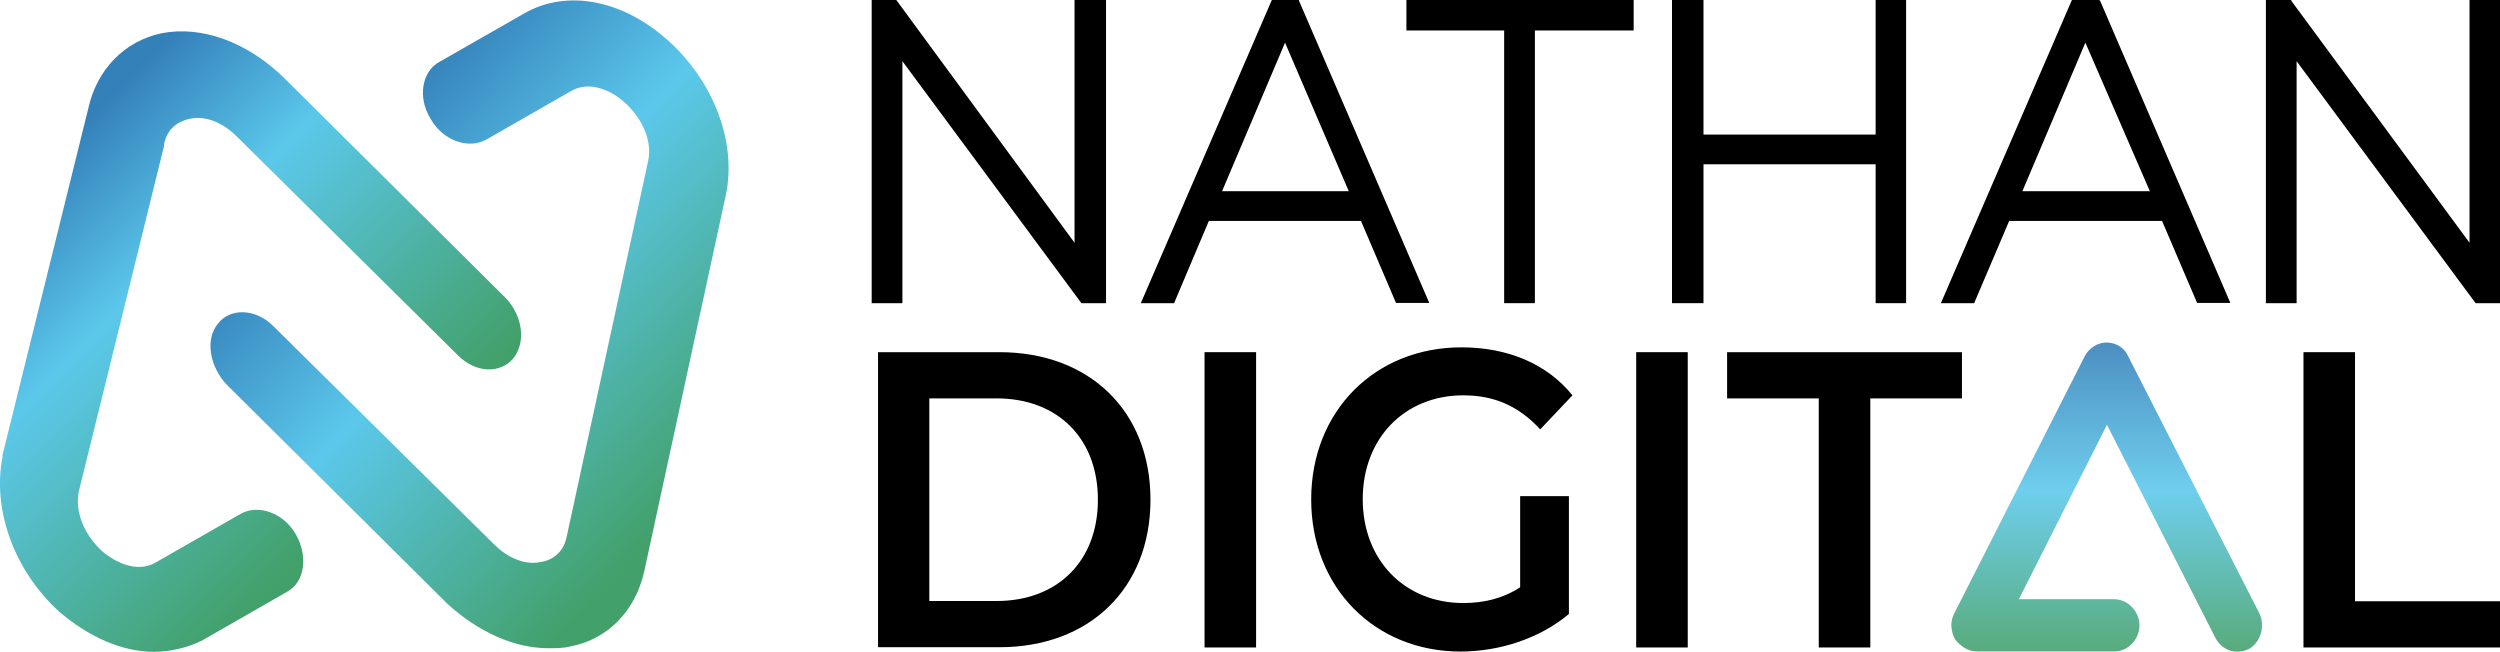
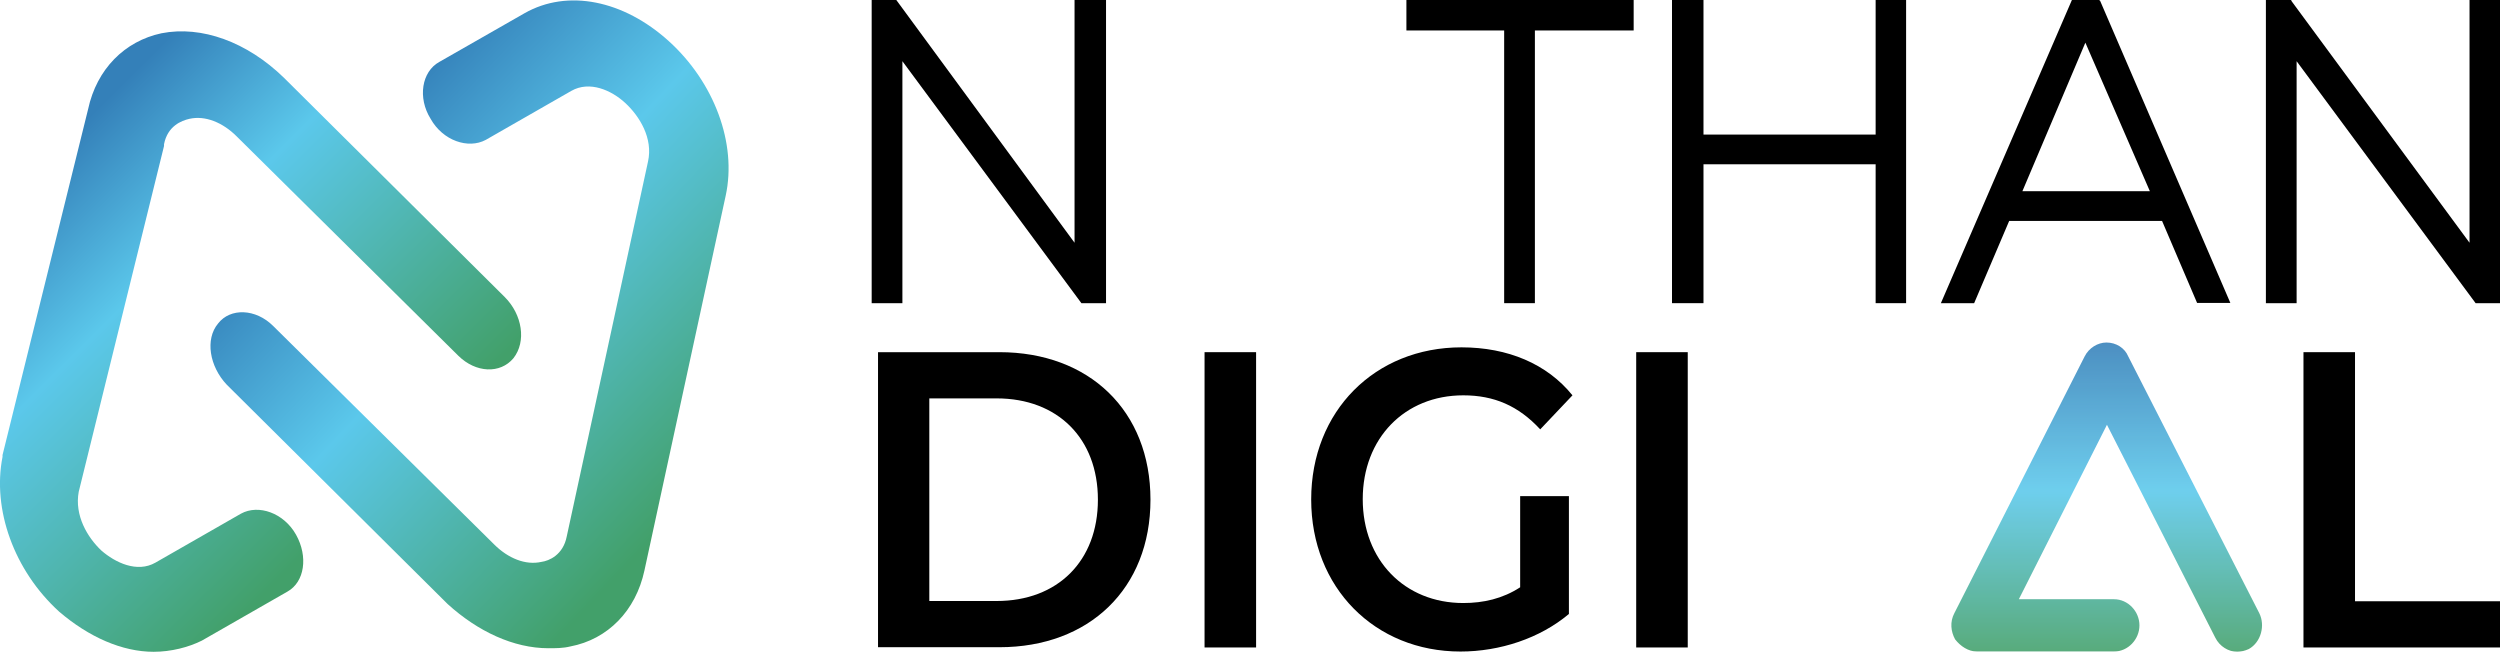
<svg xmlns="http://www.w3.org/2000/svg" version="1.1" id="Layer_1" x="0px" y="0px" viewBox="0 0 984.6 256.7" style="enable-background:new 0 0 984.6 256.7;" xml:space="preserve">
  <style type="text/css">
	.st0{opacity:0.88;}
	.st1{fill:url(#SVGID_1_);}
	.st2{fill:url(#SVGID_00000183224271082287329760000009631039456645841850_);}
	.st3{fill:url(#SVGID_00000044881121345907839440000001263458788098764934_);}
</style>
  <g>
    <g>
      <g id="Layer_1-2_00000026143383863725466260000017819244155107295617_">
        <g class="st0">
          <g>
            <linearGradient id="SVGID_1_" gradientUnits="userSpaceOnUse" x1="829.63" y1="-9151.534" x2="829.63" y2="-9029.569" gradientTransform="matrix(1 0 0 1 0 9286.4)">
              <stop offset="0" style="stop-color:#3480B9" />
              <stop offset="0.48" style="stop-color:#5BC8EB" />
              <stop offset="1" style="stop-color:#42A06A" />
            </linearGradient>
            <path class="st1" d="M881.1,256.7c-3.4,0-6.9-2.1-8.6-5.5l-42.7-83.9L795.1,236h37.5c5.5,0,10,4.8,10,10.3       c0,5.5-4.5,10.3-10,10.3h-54c-3.4,0-6.5-2.1-8.6-4.8c-1.7-3.1-2.1-6.9-0.3-10.3l51.3-101.1c1.7-3.4,5.2-5.5,8.6-5.5l0,0       c3.8,0,7.2,2.1,8.6,5.5l51.6,101.1c2.4,4.8,0.7,11.4-4.1,14.1C884.2,256.3,882.5,256.7,881.1,256.7L881.1,256.7z" />
          </g>
        </g>
      </g>
      <linearGradient id="SVGID_00000114051527359806740840000015678768411277549755_" gradientUnits="userSpaceOnUse" x1="-111.578" y1="-2.823" x2="192.077" y2="-289.869" gradientTransform="matrix(1.004 5.902263e-02 0 -1 3.237 -37.21)">
        <stop offset="0.378" style="stop-color:#3480B9" />
        <stop offset="0.523" style="stop-color:#5BC8EB" />
        <stop offset="0.8" style="stop-color:#42A06A" />
      </linearGradient>
      <path style="fill:url(#SVGID_00000114051527359806740840000015678768411277549755_);" d="M60.5,256.7c-12.4,0-25.5-5.8-37.2-15.8    C5.5,224.7-3.1,200.6,1,179.9c0,0,0-0.3,0-0.7L34.7,43c3.4-15.8,14.4-26.8,28.9-29.9c15.8-3.1,33.7,3.4,48.2,17.5l87,86.4    c6.9,6.9,8.6,17.5,3.4,24.1c-5.2,6.2-14.8,5.8-21.7-1L93.2,53.7c-5.5-5.5-12.4-8.3-18.6-6.9c-3.1,0.7-8.6,2.8-10,10    c0,0,0,0.3,0,0.7L31,193.7c-1.7,9.3,3.4,17.9,8.9,23.1c5.5,4.8,14.1,8.9,21.3,4.8l33.7-19.3c6.9-3.8,16.9-0.3,21.7,8.3    s3.4,18.6-3.4,22.4l-33.7,19.3C74.3,254.9,67.4,256.7,60.5,256.7L60.5,256.7L60.5,256.7z" />
      <linearGradient id="SVGID_00000169517942573584077620000012569561228517365179_" gradientUnits="userSpaceOnUse" x1="27.851" y1="-29.389" x2="350.962" y2="-334.827" gradientTransform="matrix(1 0 0 -1 0 -84.092)">
        <stop offset="0.347" style="stop-color:#3480B9" />
        <stop offset="0.523" style="stop-color:#5BC8EB" />
        <stop offset="0.787" style="stop-color:#42A06A" />
      </linearGradient>
      <path style="fill:url(#SVGID_00000169517942573584077620000012569561228517365179_);" d="M216,255.3c2.8,0,5.8,0,8.6-0.7    c14.8-2.8,25.8-14.1,29.2-29.9l32-147.6c4.5-20.6-4.5-44.7-22.4-60.9s-39.9-20.6-56.8-11L173,24.4c-6.9,3.8-8.6,14.1-3.4,22.4    c4.8,8.6,14.8,12,21.7,8.3L225,35.8c7.2-4.1,15.8-0.3,21.3,4.8s11,13.8,8.9,23.1l-32,147.6c-1.4,7.2-6.9,9.6-10,10    c-6.2,1.4-13.1-1.4-18.6-6.9l-87-86c-6.9-6.9-16.9-7.2-21.7-1c-5.2,6.2-3.4,16.9,3.4,24.1l87,86.4    C188.2,248.7,202.3,255.3,216,255.3L216,255.3L216,255.3z" />
    </g>
    <g>
      <g>
        <polygon points="423.2,95.6 353,0 343.3,0 343.3,119.4 355.4,119.4 355.4,24.1 425.9,119.4 435.6,119.4 435.6,0 423.2,0    " />
-         <path d="M511.6,0h-10.7l-51.6,119.4h13.1L476.1,87H536l13.8,32.3h13.1l-51.3-119V0z M531.2,75.3h-49.9l24.8-58.5L531.2,75.3z" />
        <polygon points="553.9,12 592.4,12 592.4,119.4 604.5,119.4 604.5,12 643.4,12 643.4,0 553.9,0    " />
        <polygon points="738.7,53 670.9,53 670.9,0 658.5,0 658.5,119.4 670.9,119.4 670.9,64.7 738.7,64.7 738.7,119.4 750.7,119.4      750.7,0 738.7,0    " />
        <path d="M826.7,0h-10.7l-51.6,119.4h13.1L791.3,87h60.2l13.8,32.3h13.1l-51.3-119L826.7,0z M846.7,75.3h-50.2l24.8-58.5     L846.7,75.3z" />
        <polygon points="972.6,0 972.6,95.6 902.4,0.3 902.4,0 892.4,0 892.4,119.4 904.5,119.4 904.5,24.1 974.7,119 975,119.4      984.6,119.4 984.6,0    " />
      </g>
      <g>
        <path d="M345.8,138.7h47.8c35.4,0,59.5,23.1,59.5,58.1s-24.1,58.1-59.5,58.1h-47.8L345.8,138.7L345.8,138.7z M392.5,236.7     c24.1,0,39.9-15.8,39.9-39.9s-15.8-39.9-39.9-39.9h-26.5v79.8H392.5L392.5,236.7z" />
        <path d="M474.4,138.7h20.3v116.3h-20.3V138.7z" />
        <path d="M598.6,195.4h19.3v46.4c-11.4,9.6-27.2,14.8-42.7,14.8c-33.7,0-58.8-25.1-58.8-59.9s25.1-59.9,59.2-59.9     c18.2,0,33.7,6.5,43.7,18.9l-12.7,13.4c-8.6-9.3-18.2-13.4-30.3-13.4c-23.1,0-39.6,16.9-39.6,40.9s16.5,40.9,39.6,40.9     c7.9,0,15.5-1.7,22.4-6.2V195.4L598.6,195.4L598.6,195.4z" />
        <path d="M644.4,138.7h20.3v116.3h-20.3V138.7z" />
-         <path d="M716.3,156.9h-36.1v-18.2h92.5v18.2h-36.1v98.1h-20.3V156.9L716.3,156.9L716.3,156.9z" />
        <path d="M907.2,138.7h20.3v98.1h57.1v18.2h-77.4V138.7L907.2,138.7L907.2,138.7z" />
      </g>
    </g>
  </g>
</svg>